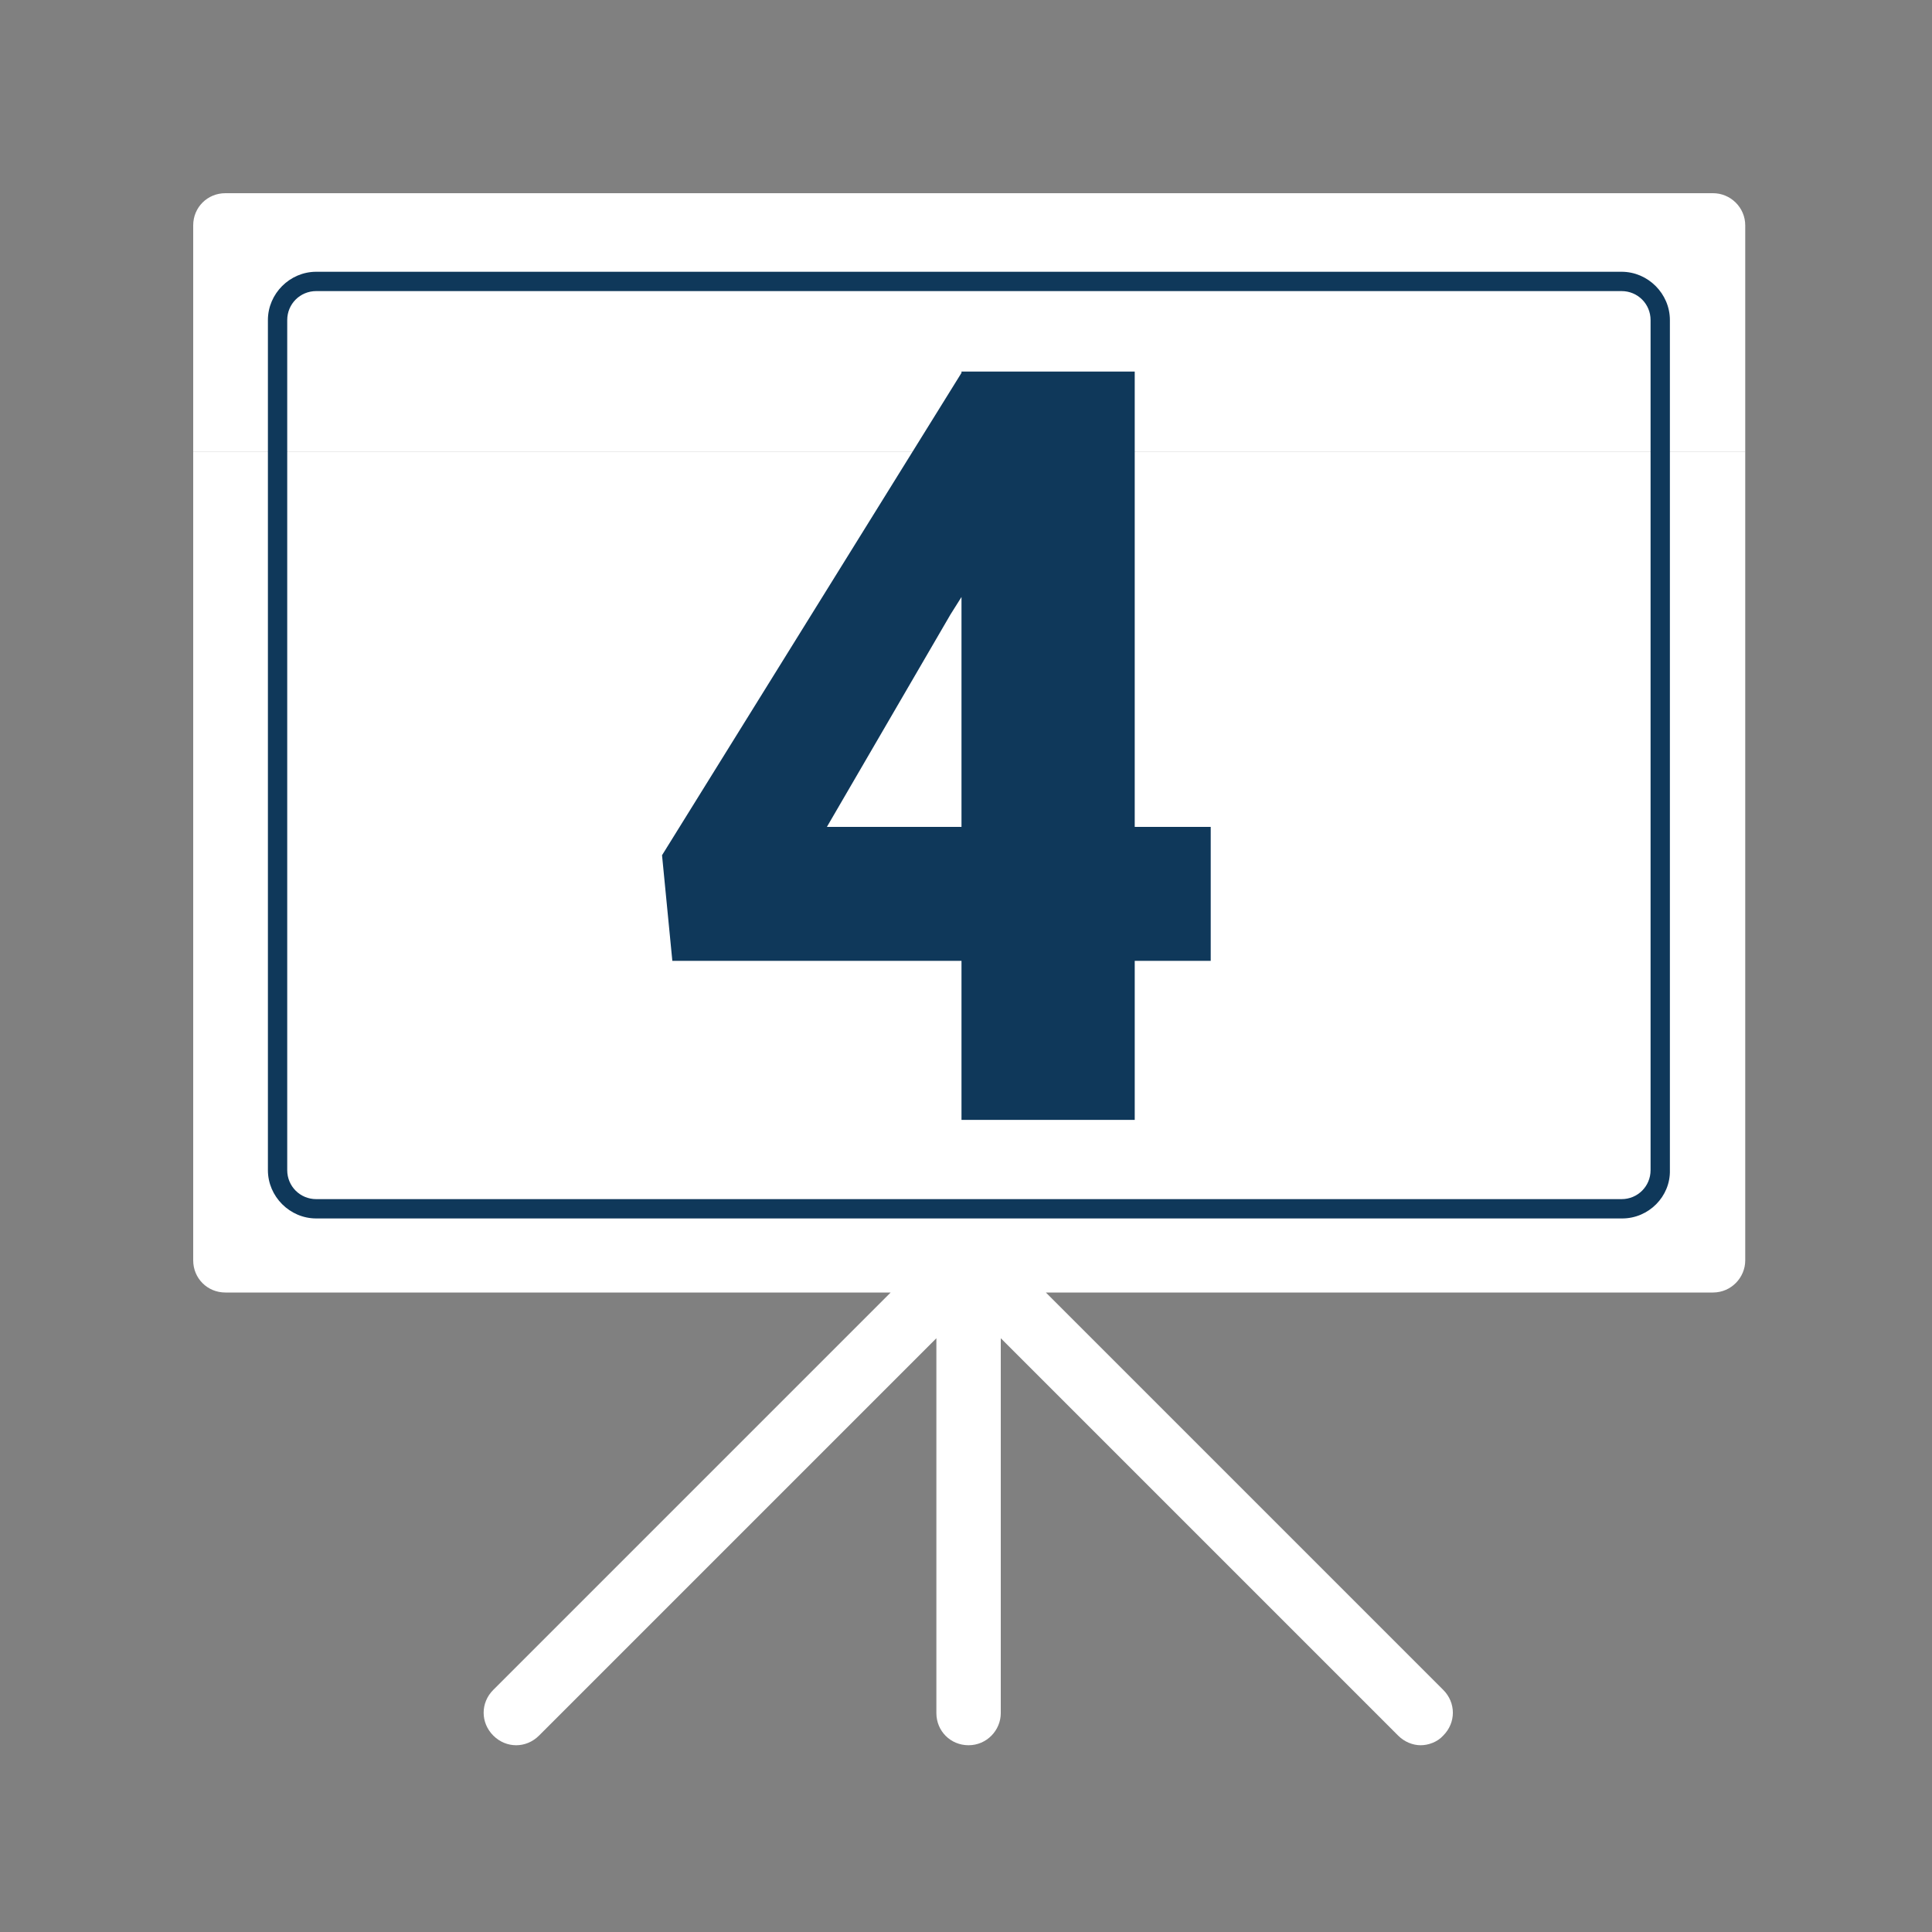
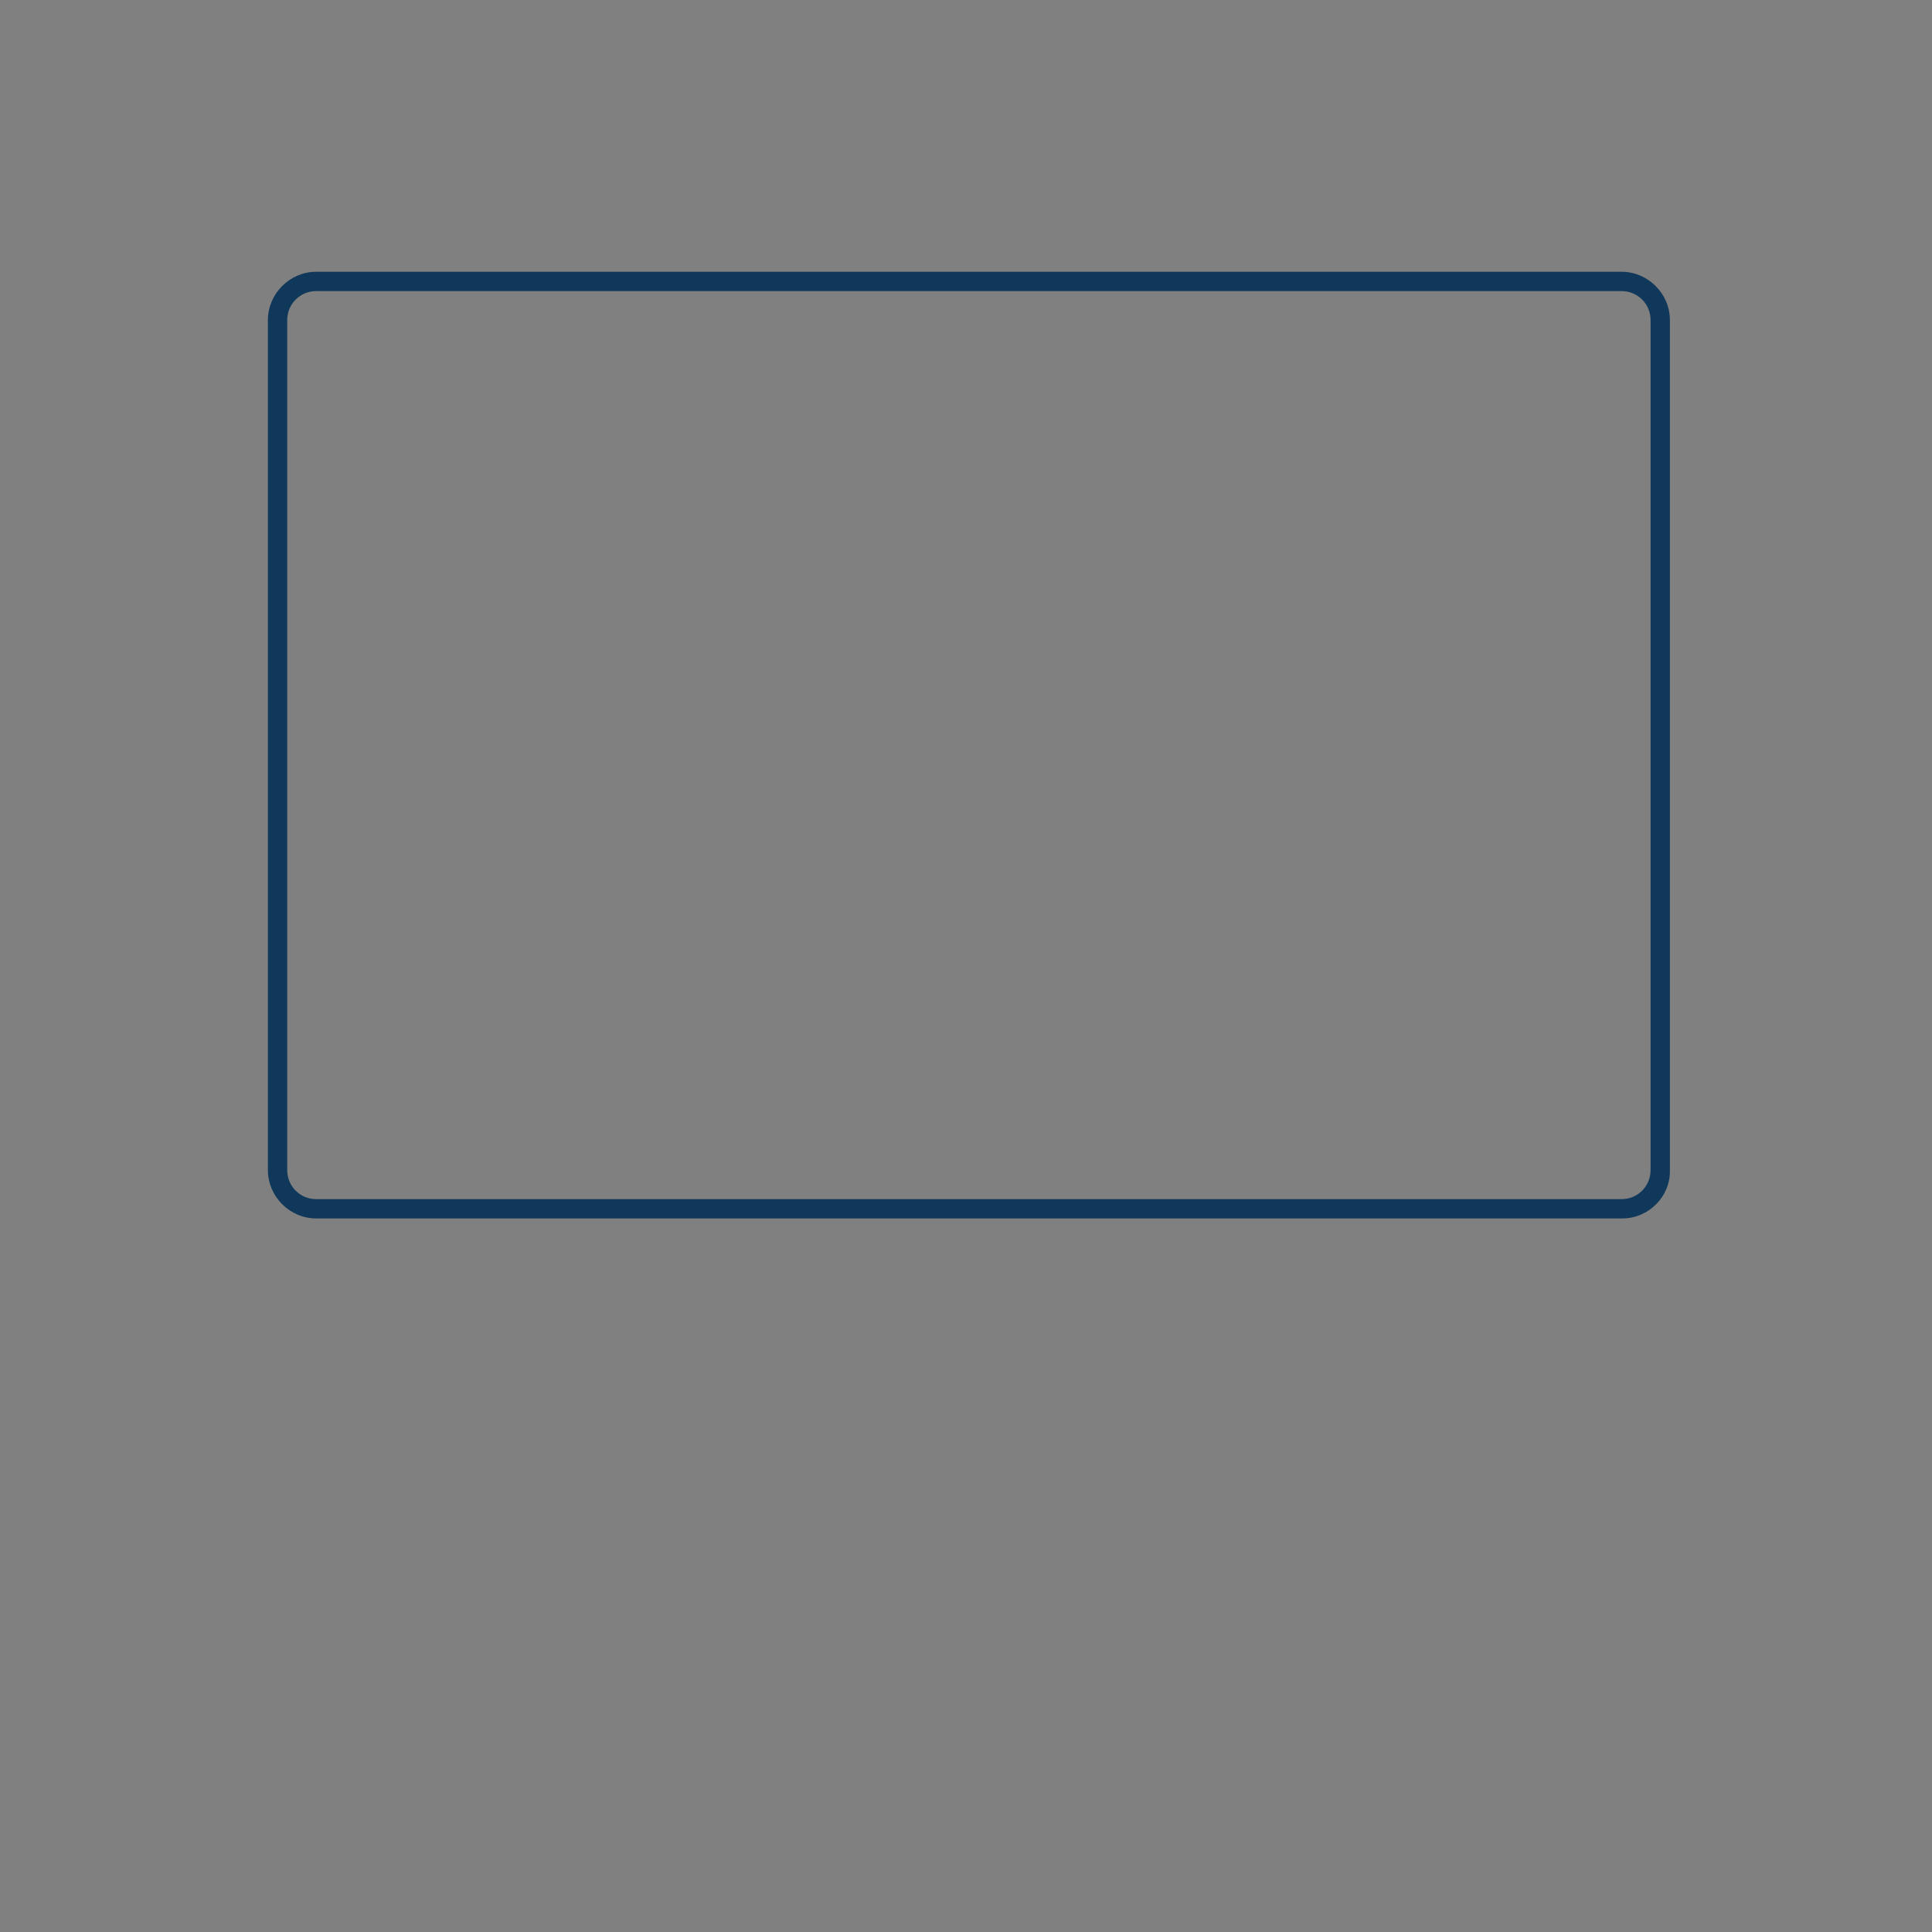
<svg xmlns="http://www.w3.org/2000/svg" version="1.1" id="Layer_2_1_" x="0px" y="0px" viewBox="0 0 300 300" style="enable-background:new 0 0 300 300;" xml:space="preserve">
  <rect x="0" y="0" width="300" height="300" fill="#808080" stroke="none" />
  <style type="text/css">
	.st0{fill:#FFFFFF;}
	.st1{enable-background:new    ;}
	.st2{fill:#0F385A;}
</style>
  <g>
-     <path class="st0" d="M266,30H35c-2.8,0-5,2.2-5,5v35.1h241V35C271,32.2,268.7,30,266,30z" />
    <g>
-       <path class="st0" d="M30,70.1v125.6c0,2.8,2.2,5,5,5h103.3l-61.7,61.7c-2,2-2,5.1,0,7.1s5.1,2,7.1,0l61.7-61.7V266    c0,2.8,2.2,5,5,5s5-2.3,5-5v-58.2l61.7,61.7c1,1,2.3,1.5,3.5,1.5s2.6-0.5,3.5-1.5c2-2,2-5.1,0-7.1l-61.7-61.7H266c2.8,0,5-2.3,5-5    V70.1H30z" />
-     </g>
+       </g>
  </g>
  <g class="st1">
-     <path class="st2" d="M176.2,128.4H188v20.8h-11.8v24.7h-26.9v-24.7h-44.9l-1.6-16.4l46.5-74.9v-0.2h26.9V128.4z M128.4,128.4h20.9   V92.7l-1.7,2.7L128.4,128.4z" />
-   </g>
+     </g>
  <g>
    <path class="st2" d="M251.9,189.2H49.1c-4.1,0-7.5-3.4-7.5-7.5v-132c0-4.1,3.4-7.5,7.5-7.5h202.7c4.1,0,7.5,3.4,7.5,7.5v132   C259.4,185.8,256,189.2,251.9,189.2z M49.1,45.2c-2.5,0-4.5,2-4.5,4.5v132c0,2.5,2,4.5,4.5,4.5h202.7c2.5,0,4.5-2,4.5-4.5v-132   c0-2.5-2-4.5-4.5-4.5C251.8,45.2,49.1,45.2,49.1,45.2z" />
  </g>
</svg>